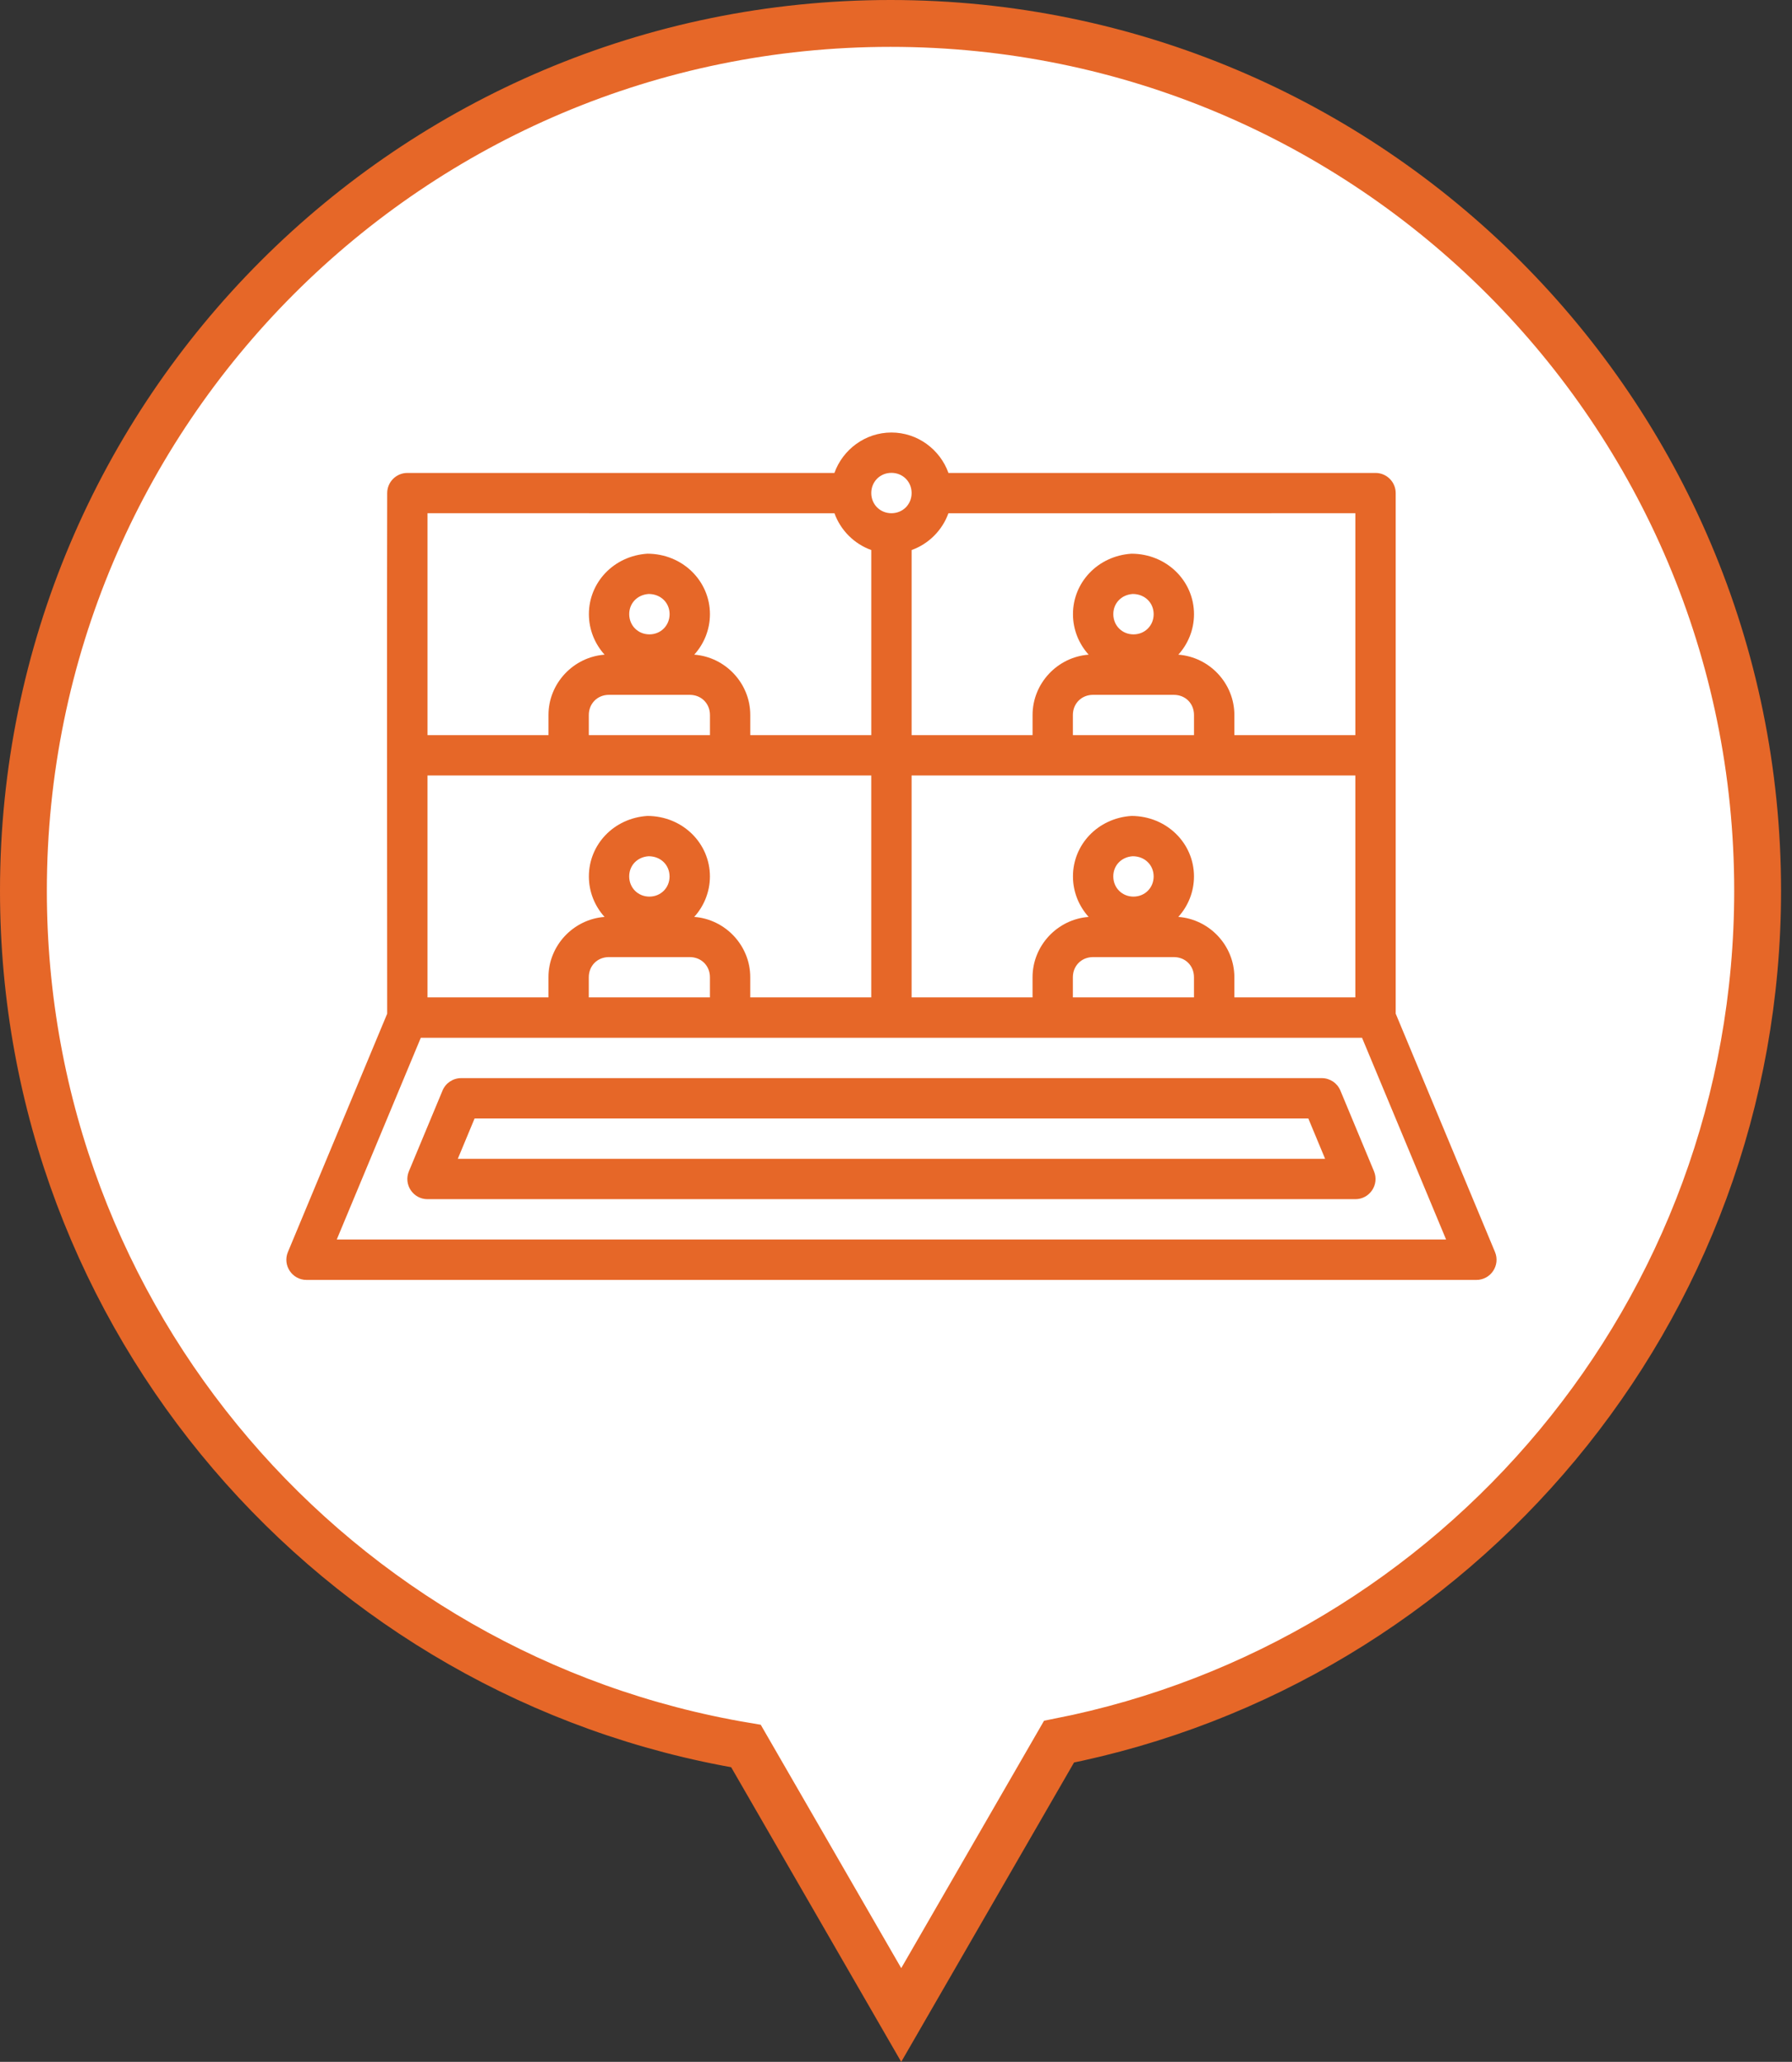
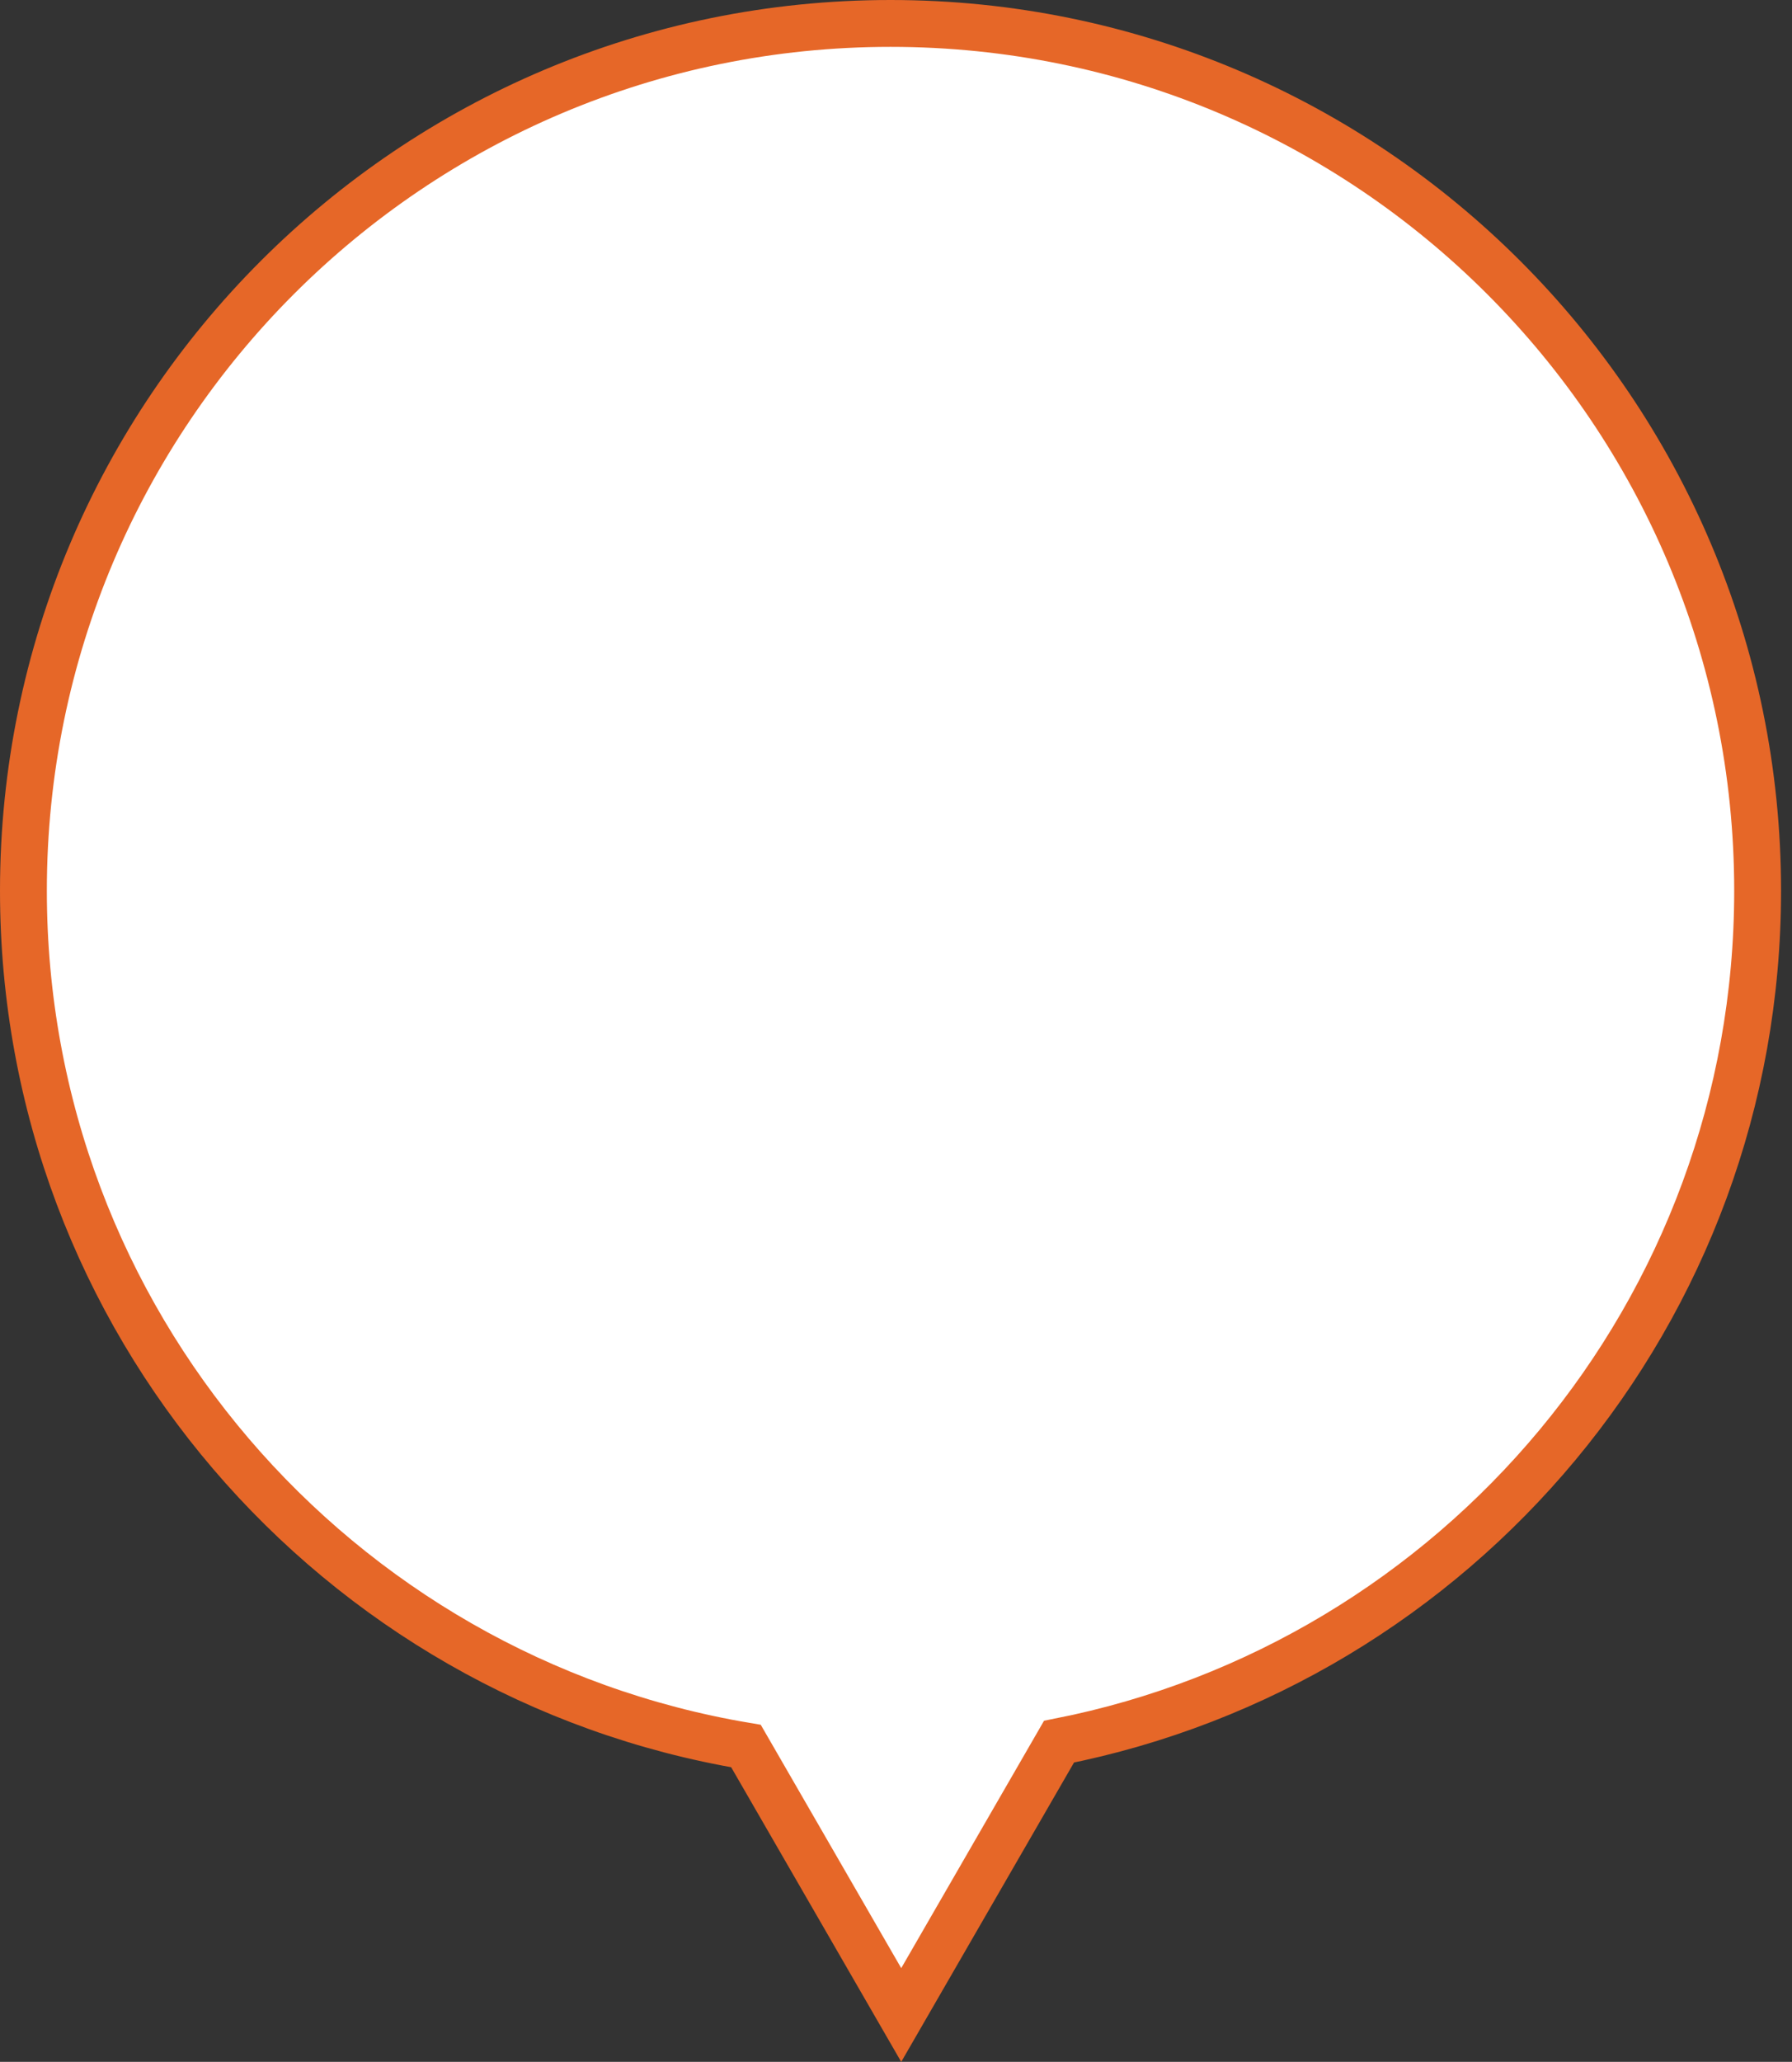
<svg xmlns="http://www.w3.org/2000/svg" width="153" height="176" viewBox="0 0 153 176" fill="none">
  <rect x="0" y="0" width="153" height="176" fill="#333333" stroke="none" />
  <path d="M90.417 148.668C124.419 141.972 150.065 111.997 150.065 76.032C150.065 35.145 116.919 2 76.032 2C35.145 2 2 35.145 2 76.032C2 112.714 28.678 143.165 63.691 149.04L76.946 172L90.417 148.668Z" fill="white" stroke="#E66728" stroke-width="3" />
-   <path d="M112.366 78.564C112.974 77.771 113.304 76.799 113.304 75.799C113.304 74.799 112.974 73.827 112.366 73.034L108.582 68.094C108.363 67.808 108.203 67.482 108.111 67.134C108.019 66.786 107.997 66.423 108.046 66.066L108.882 60.026C109.022 59.019 108.82 57.994 108.309 57.115C107.798 56.236 107.007 55.554 106.063 55.177L100.332 52.885C99.989 52.748 99.677 52.542 99.416 52.281C99.155 52.02 98.95 51.709 98.813 51.366L96.52 45.635C96.144 44.691 95.461 43.9 94.582 43.389C93.704 42.878 92.679 42.676 91.672 42.815L85.632 43.652C85.269 43.701 84.9 43.676 84.547 43.579C84.193 43.482 83.863 43.315 83.576 43.088L78.564 39.304C77.77 38.696 76.798 38.367 75.799 38.367C74.799 38.367 73.827 38.696 73.033 39.304L68.094 43.088C67.808 43.307 67.481 43.467 67.133 43.559C66.785 43.651 66.422 43.674 66.065 43.625L60.025 42.788C59.018 42.648 57.993 42.85 57.114 43.361C56.236 43.873 55.553 44.663 55.177 45.608L52.884 51.339C52.747 51.681 52.542 51.993 52.281 52.254C52.02 52.515 51.708 52.72 51.365 52.858L45.635 55.15C44.69 55.527 43.899 56.209 43.388 57.088C42.877 57.967 42.675 58.991 42.815 59.998L43.651 66.038C43.7 66.401 43.675 66.771 43.579 67.124C43.482 67.477 43.315 67.807 43.087 68.094L39.303 73.106C38.696 73.9 38.366 74.872 38.366 75.872C38.366 76.872 38.696 77.843 39.303 78.637L43.087 83.577C43.308 83.864 43.468 84.192 43.56 84.541C43.653 84.891 43.674 85.256 43.624 85.614L42.787 91.654C42.648 92.661 42.85 93.686 43.361 94.565C43.872 95.444 44.663 96.126 45.607 96.503L51.338 98.795C51.681 98.932 51.992 99.138 52.253 99.399C52.514 99.66 52.72 99.971 52.857 100.314L55.15 106.045C55.526 106.989 56.208 107.78 57.087 108.291C57.966 108.802 58.991 109.004 59.998 108.865L66.038 108.028C66.395 107.979 66.758 108.001 67.106 108.094C67.454 108.186 67.781 108.346 68.067 108.565L73.106 112.367C73.9 112.975 74.871 113.304 75.871 113.304C76.871 113.304 77.843 112.975 78.637 112.367L83.576 108.583C83.863 108.363 84.191 108.202 84.541 108.11C84.891 108.018 85.255 107.996 85.614 108.046L91.654 108.883C92.661 109.022 93.686 108.821 94.564 108.309C95.443 107.798 96.125 107.007 96.502 106.063L98.794 100.332C98.932 99.99 99.137 99.678 99.398 99.417C99.659 99.156 99.971 98.95 100.314 98.813L106.044 96.521C106.989 96.144 107.779 95.462 108.291 94.583C108.802 93.704 109.004 92.68 108.864 91.672L108.027 85.632C107.977 85.27 108.001 84.901 108.096 84.548C108.191 84.195 108.357 83.865 108.582 83.577L112.366 78.564ZM107.109 82.43C106.741 82.906 106.471 83.45 106.315 84.031C106.159 84.612 106.119 85.218 106.199 85.814L107.036 91.854C107.12 92.459 106.999 93.074 106.692 93.602C106.386 94.129 105.911 94.539 105.344 94.765L99.613 97.058C99.04 97.286 98.519 97.629 98.083 98.066C97.647 98.502 97.304 99.022 97.075 99.596L94.783 105.326C94.557 105.891 94.149 106.365 93.623 106.672C93.097 106.978 92.484 107.1 91.881 107.018L85.841 106.218C85.245 106.138 84.639 106.177 84.058 106.334C83.477 106.49 82.933 106.76 82.457 107.127L77.481 110.939C77.005 111.304 76.421 111.502 75.821 111.502C75.221 111.502 74.638 111.304 74.161 110.939L69.195 107.118C68.407 106.528 67.45 106.209 66.466 106.209C66.263 106.195 66.059 106.195 65.856 106.209L59.816 107.046C59.211 107.13 58.596 107.009 58.069 106.702C57.541 106.395 57.131 105.92 56.905 105.354L54.613 99.623C54.384 99.05 54.041 98.529 53.605 98.093C53.168 97.657 52.648 97.314 52.075 97.085L46.344 94.793C45.777 94.566 45.302 94.157 44.996 93.629C44.689 93.101 44.568 92.486 44.652 91.882L45.453 85.842C45.532 85.245 45.493 84.639 45.337 84.058C45.181 83.478 44.911 82.934 44.543 82.458L40.731 77.482C40.366 77.005 40.169 76.422 40.169 75.822C40.169 75.222 40.366 74.638 40.731 74.162L44.543 69.186C44.911 68.71 45.181 68.166 45.337 67.585C45.493 67.004 45.532 66.398 45.453 65.802L44.616 59.762C44.534 59.159 44.656 58.546 44.962 58.02C45.269 57.494 45.742 57.086 46.308 56.86L52.038 54.568C52.611 54.339 53.132 53.996 53.568 53.56C54.005 53.123 54.348 52.603 54.576 52.03L56.869 46.299C57.095 45.732 57.504 45.258 58.032 44.951C58.56 44.644 59.175 44.523 59.78 44.607L65.829 45.453C66.425 45.533 67.031 45.493 67.612 45.337C68.193 45.181 68.737 44.911 69.213 44.544L74.188 40.732C74.665 40.367 75.248 40.169 75.849 40.169C76.449 40.169 77.032 40.367 77.509 40.732L82.484 44.544C82.96 44.911 83.504 45.181 84.085 45.337C84.666 45.493 85.272 45.533 85.868 45.453L91.908 44.616C92.511 44.534 93.125 44.656 93.65 44.963C94.176 45.27 94.584 45.743 94.81 46.308L97.103 52.039C97.331 52.612 97.674 53.133 98.111 53.569C98.547 54.005 99.067 54.348 99.64 54.577L105.371 56.869C105.936 57.095 106.41 57.503 106.717 58.029C107.023 58.555 107.145 59.168 107.063 59.771L106.217 65.829C106.138 66.425 106.177 67.031 106.333 67.612C106.489 68.193 106.759 68.737 107.127 69.213L110.938 74.189C111.303 74.665 111.501 75.249 111.501 75.849C111.501 76.449 111.303 77.033 110.938 77.509L107.109 82.43Z" fill="#E66728" stroke="#E66728" stroke-width="2" />
  <path d="M88.652 65.401L72.197 84.477L62.9 76.854C62.713 76.701 62.473 76.628 62.232 76.652C61.992 76.676 61.77 76.794 61.617 76.981C61.464 77.168 61.392 77.408 61.415 77.649C61.439 77.889 61.558 78.111 61.745 78.264L71.751 86.451C71.934 86.601 72.169 86.673 72.405 86.653C72.641 86.632 72.86 86.521 73.015 86.341L90.026 66.602C90.103 66.511 90.162 66.406 90.199 66.293C90.236 66.179 90.251 66.059 90.241 65.94C90.232 65.821 90.199 65.705 90.145 65.598C90.091 65.492 90.016 65.397 89.926 65.319C89.835 65.242 89.73 65.183 89.616 65.146C89.502 65.109 89.383 65.094 89.264 65.104C89.144 65.113 89.028 65.146 88.922 65.2C88.815 65.254 88.721 65.329 88.643 65.419L88.652 65.401Z" fill="#E66728" stroke="#E66728" stroke-width="2" />
  <path d="M90.417 148.668C124.419 141.972 150.065 111.997 150.065 76.032C150.065 35.145 116.919 2 76.032 2C35.145 2 2 35.145 2 76.032C2 112.714 28.678 143.165 63.691 149.04L76.946 172L90.417 148.668Z" fill="white" stroke="#E66728" stroke-width="4" />
-   <path d="M76.11 36.919C73.877 36.919 71.957 38.369 71.242 40.37H34.781C33.83 40.37 33.058 41.141 33.058 42.092C33.022 56.957 33.058 71.681 33.058 86.528L24.583 106.869C24.11 108.004 24.944 109.255 26.174 109.254H126.052C127.281 109.254 128.114 108.003 127.641 106.869L119.164 86.524V42.092C119.164 41.141 118.393 40.37 117.441 40.37H80.978C80.263 38.369 78.342 36.919 76.109 36.919H76.11ZM76.11 40.363C77.082 40.363 77.833 41.114 77.833 42.086C77.833 43.057 77.082 43.808 76.11 43.808C75.138 43.808 74.389 43.057 74.389 42.086C74.389 41.114 75.139 40.363 76.11 40.363ZM51.619 55.883C48.959 56.079 46.828 58.328 46.828 61.033V62.751H36.501V43.807L71.246 43.812C71.77 45.268 72.933 46.429 74.389 46.951L74.39 62.749H64.059V61.032C64.059 58.328 61.931 56.08 59.274 55.882C60.105 54.964 60.614 53.75 60.614 52.426C60.614 49.598 58.288 47.27 55.274 47.263C52.391 47.452 50.276 49.726 50.28 52.428C50.28 53.751 50.789 54.965 51.619 55.883L51.619 55.883ZM92.949 55.883C90.29 56.079 88.16 58.328 88.16 61.033L88.159 62.751H77.832V46.952C79.288 46.431 80.45 45.269 80.974 43.813L115.719 43.808V62.75H105.39V61.033C105.39 58.328 103.262 56.08 100.605 55.883C101.436 54.964 101.944 53.75 101.944 52.427C101.944 49.598 99.618 47.27 96.604 47.264C93.721 47.453 91.606 49.727 91.61 52.428C91.61 53.752 92.119 54.965 92.95 55.884L92.949 55.883ZM55.384 50.702C56.418 50.705 57.17 51.451 57.17 52.423C57.17 53.395 56.418 54.15 55.446 54.149C54.474 54.149 53.723 53.399 53.723 52.424C53.721 51.5 54.404 50.766 55.384 50.702V50.702ZM96.714 50.702C97.749 50.705 98.5 51.456 98.499 52.428C98.499 53.399 97.748 54.151 96.777 54.15C95.805 54.15 95.054 53.399 95.054 52.425C95.052 51.5 95.733 50.767 96.714 50.702H96.714ZM51.995 59.312H58.892C59.876 59.312 60.615 60.049 60.615 61.033V62.75H50.273V61.032C50.273 60.049 51.011 59.311 51.994 59.311L51.995 59.312ZM93.325 59.312H100.224C101.208 59.312 101.944 60.049 101.944 61.033L101.944 62.75H91.602V61.032C91.602 60.049 92.341 59.311 93.325 59.311L93.325 59.312ZM50.278 74.813C50.278 76.136 50.786 77.35 51.617 78.269C48.957 78.464 46.826 80.713 46.826 83.419V85.138H36.5V66.194H74.388V85.136H64.057V83.416C64.057 80.713 61.93 78.466 59.272 78.267C60.103 77.348 60.612 76.134 60.612 74.811C60.612 71.983 58.287 69.655 55.272 69.648C52.39 69.837 50.274 72.111 50.279 74.813L50.278 74.813ZM92.947 78.269C90.288 78.464 88.158 80.713 88.158 83.419V85.138H77.831V66.194H115.718V85.136H105.389V83.416C105.389 80.713 103.261 78.465 100.603 78.267C101.434 77.348 101.942 76.134 101.942 74.811C101.942 71.983 99.617 69.655 96.602 69.648C93.72 69.837 91.604 72.111 91.609 74.813C91.609 76.137 92.118 77.35 92.948 78.269L92.947 78.269ZM57.167 74.812C57.167 75.784 56.416 76.535 55.444 76.534C54.472 76.534 53.721 75.784 53.721 74.809C53.719 73.885 54.401 73.152 55.382 73.088C56.416 73.09 57.167 73.84 57.166 74.812H57.167ZM96.712 73.088C97.747 73.09 98.498 73.84 98.498 74.812C98.498 75.784 97.746 76.535 96.775 76.534C95.803 76.534 95.052 75.784 95.052 74.809C95.049 73.885 95.731 73.152 96.712 73.088H96.712ZM51.993 81.697H58.89C59.874 81.697 60.613 82.433 60.613 83.417V85.137L50.271 85.136V83.417C50.271 82.433 51.008 81.696 51.992 81.696L51.993 81.697ZM93.323 81.697H100.222C101.206 81.697 101.942 82.433 101.942 83.417V85.137H91.601V83.417C91.601 82.434 92.34 81.697 93.324 81.697H93.323ZM35.927 88.586H116.291L123.466 105.803H28.753L35.927 88.586ZM39.373 92.029C38.678 92.029 38.05 92.445 37.783 93.088L34.913 99.977C34.439 101.111 35.273 102.362 36.503 102.361H115.719C116.949 102.361 117.783 101.112 117.309 99.977L114.441 93.088C114.173 92.444 113.546 92.028 112.85 92.029H39.373ZM40.52 95.473H111.704L113.137 98.916H39.087L40.52 95.473Z" fill="#E66728" />
</svg>